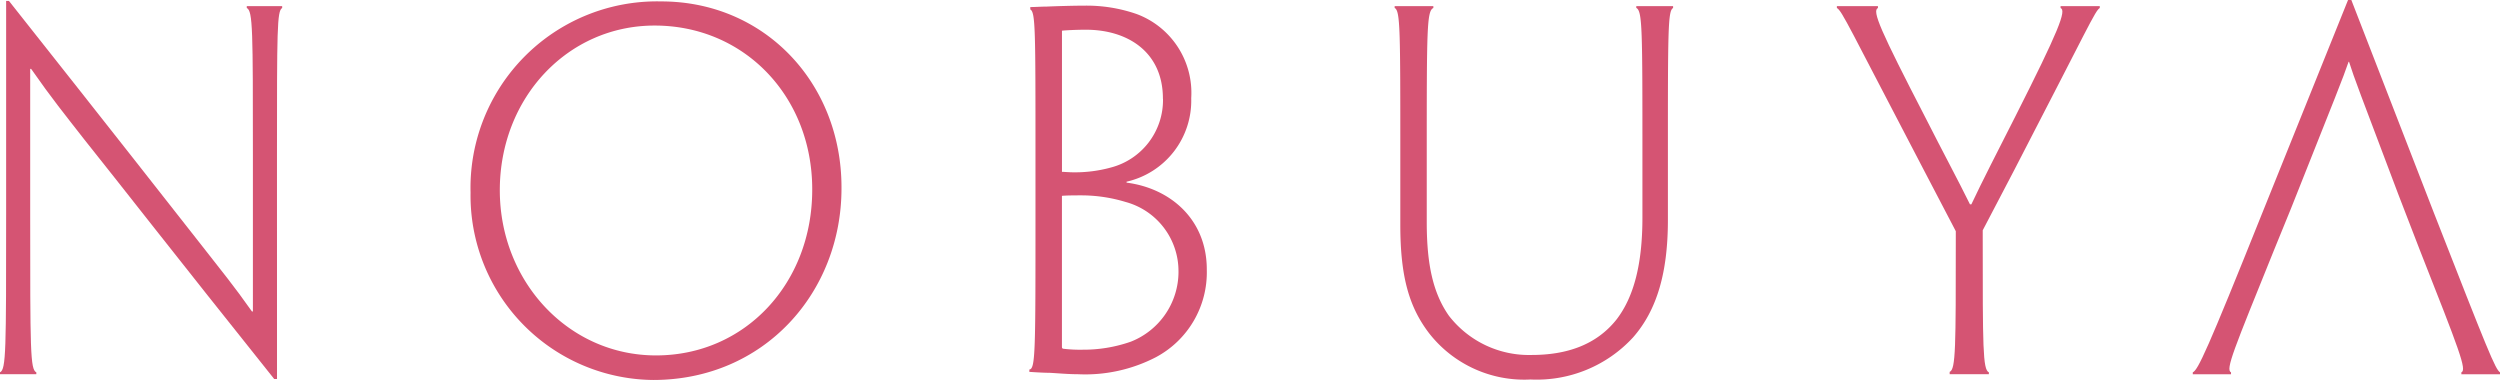
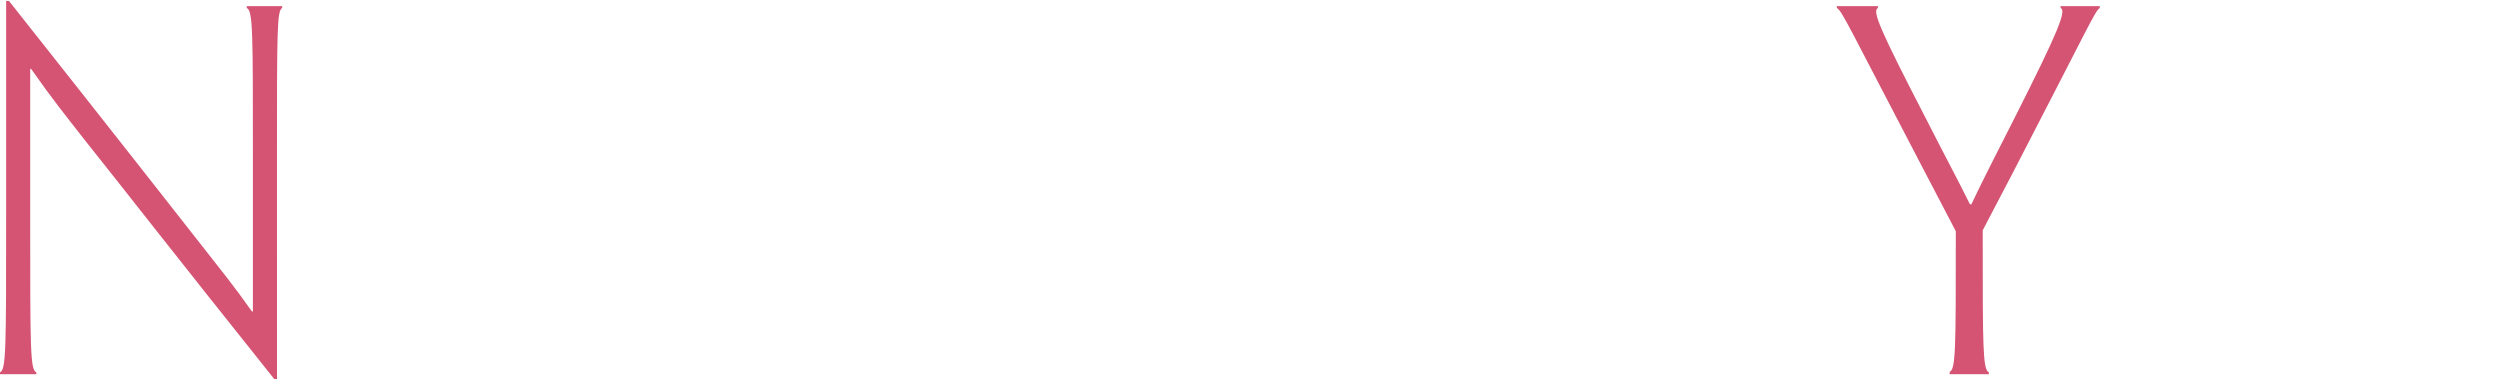
<svg xmlns="http://www.w3.org/2000/svg" width="197.734" height="30.048" viewBox="0 0 197.734 30.048">
  <g id="Group_6" data-name="Group 6" transform="translate(0 0)">
    <path id="Path_2" data-name="Path 2" d="M21.91,30.042h-.224C13.81,20.187,9.368,14.476,6.681,11.117c-1.6-2.053-2.575-3.247-4.218-5.6H2.388v11.5c0,10.751,0,12.281.485,12.5v.149H0v-.149c.485-.224.485-1.754.485-12.5V.143H.709c8.1,10.228,12.691,16.088,15.3,19.41,1.456,1.866,2.5,3.135,3.919,5.151h.075V12.5c0-10.041,0-11.571-.485-11.8V.553h2.8V.7c-.411.224-.411,1.754-.411,11.8Z" transform="translate(0 -0.068)" fill="#d55473" />
-     <path id="Path_3" data-name="Path 3" d="M100.581,15c0,8.249-6.122,15.155-14.894,15.155A14.587,14.587,0,0,1,71.242,15.332,14.75,14.75,0,0,1,86.322.214c8.174,0,14.259,6.458,14.259,14.706Zm-2.315.075c0-7.353-5.375-12.952-12.467-12.952-6.869,0-12.243,5.71-12.243,13.026,0,7.2,5.412,13.064,12.355,13.064,7.055,0,12.355-5.71,12.355-13.1Z" transform="translate(-34.024 -0.102)" fill="#d55473" />
-     <path id="Path_4" data-name="Path 4" d="M169.88,21.759a7.6,7.6,0,0,1-4.031,6.905,12.156,12.156,0,0,1-6.159,1.344c-.747,0-1.568-.075-2.24-.112-.411,0-1.045-.037-1.605-.074v-.187c.485-.037.485-1.493.485-12.281V12.838c0-10.078,0-11.46-.41-11.682V.968c.335,0,.858-.037,1.269-.037.858-.038,2.2-.075,3.023-.075a12.024,12.024,0,0,1,4.143.672,6.648,6.648,0,0,1,4.293,6.645,6.572,6.572,0,0,1-5.114,6.607v.074c3.471.448,6.346,2.912,6.346,6.868ZM166.409,8.21c0-3.7-2.8-5.45-6.084-5.45-.747,0-1.53.038-1.9.075V14c.187,0,.56.038.9.038a10.64,10.64,0,0,0,2.948-.374,5.513,5.513,0,0,0,4.143-5.412Zm1.232,13.661a5.667,5.667,0,0,0-4.18-5.487,12.092,12.092,0,0,0-3.509-.523c-.373,0-1.157,0-1.53.038V27.732c0,.224,0,.224.112.261a10.951,10.951,0,0,0,1.531.075,11.309,11.309,0,0,0,3.807-.635,5.946,5.946,0,0,0,3.77-5.525Z" transform="translate(-74.43 -0.409)" fill="#d55473" />
-     <path id="Path_5" data-name="Path 5" d="M211.6,12.872c0-10.078,0-11.571-.448-11.8V.928h3.061v.149c-.522.224-.522,1.717-.522,11.8v5.151c0,3.4.522,5.636,1.754,7.391a8,8,0,0,0,6.532,3.1c2.762,0,5.114-.784,6.719-2.8,1.381-1.792,2.053-4.4,2.053-8.063V12.872c0-10.078,0-11.571-.485-11.8V.928h2.911v.149c-.411.224-.411,1.717-.411,11.8v4.964c0,4.144-.858,7.13-2.762,9.295a10.351,10.351,0,0,1-8.1,3.322,9.544,9.544,0,0,1-8.025-3.658c-1.568-2.053-2.277-4.442-2.277-8.548Z" transform="translate(-100.844 -0.443)" fill="#d55473" />
    <path id="Path_6" data-name="Path 6" d="M289.642,18.658v.635c0,8.585,0,10.377.485,10.6v.149h-3.1v-.187c.485-.187.485-1.978.485-10.526v-.6l-2.613-5c-5.86-11.2-6.383-12.43-6.793-12.654V.928h3.248v.149c-.485.224.186,1.755,3.732,8.622,1.381,2.725,2.65,5.077,3.547,6.906h.111c.859-1.829,2.054-4.144,3.472-6.943,3.434-6.793,4.068-8.4,3.583-8.585V.928h3.1v.149c-.373.224-.858,1.418-6.756,12.8Z" transform="translate(-132.821 -0.443)" fill="#d55473" />
-     <path id="Path_7" data-name="Path 7" d="M351.1,16.946,344.528,0h-.261l-6.793,16.872c-4.367,10.9-5.076,12.392-5.487,12.579V29.6h3.024v-.149c-.448-.224.187-1.718,3.4-9.668l1.353-3.316c3.616-9.1,4.082-10.223,4.545-11.578h.038c.41,1.3.822,2.351,3.892,10.473l1.707,4.421c3.136,7.95,3.733,9.481,3.285,9.668V29.6h3.061v-.149c-.373-.224-.971-1.718-5.189-12.5" transform="translate(-158.552 0)" fill="#d55473" />
  </g>
</svg>